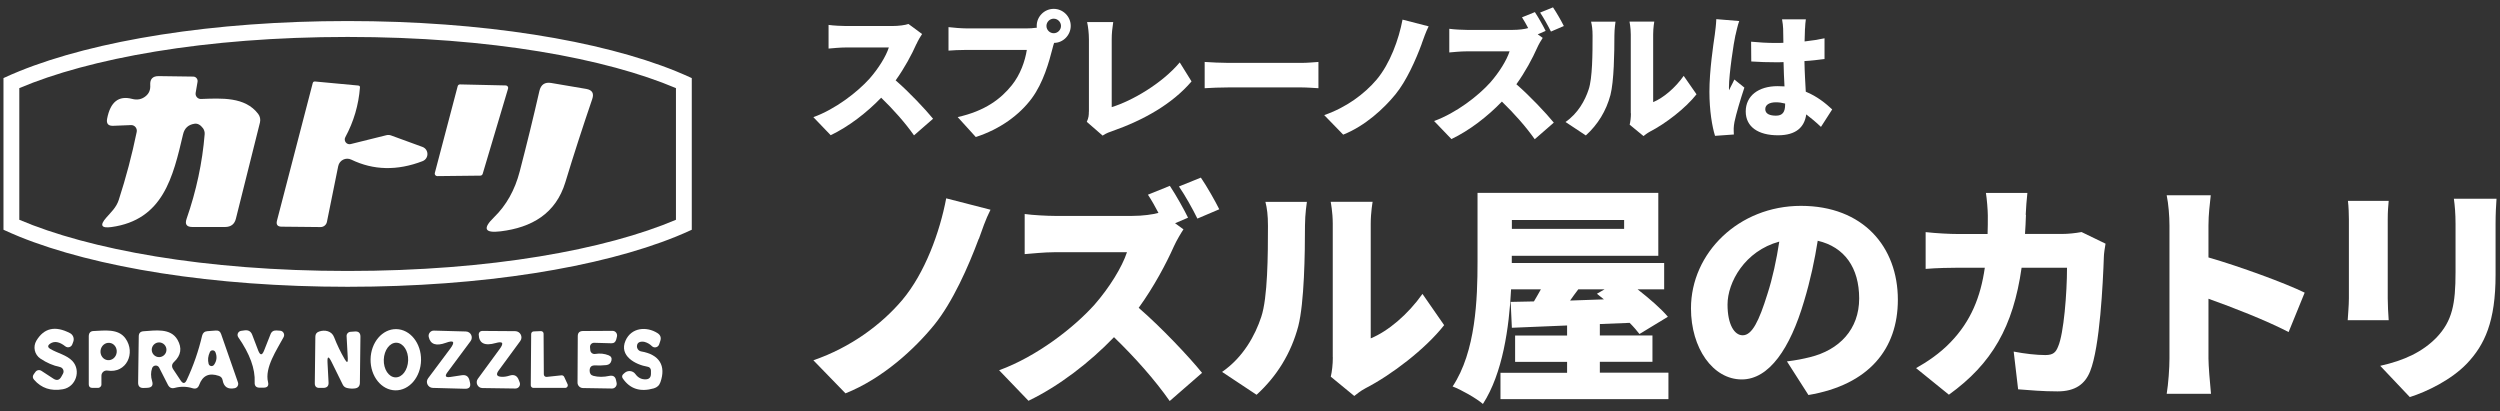
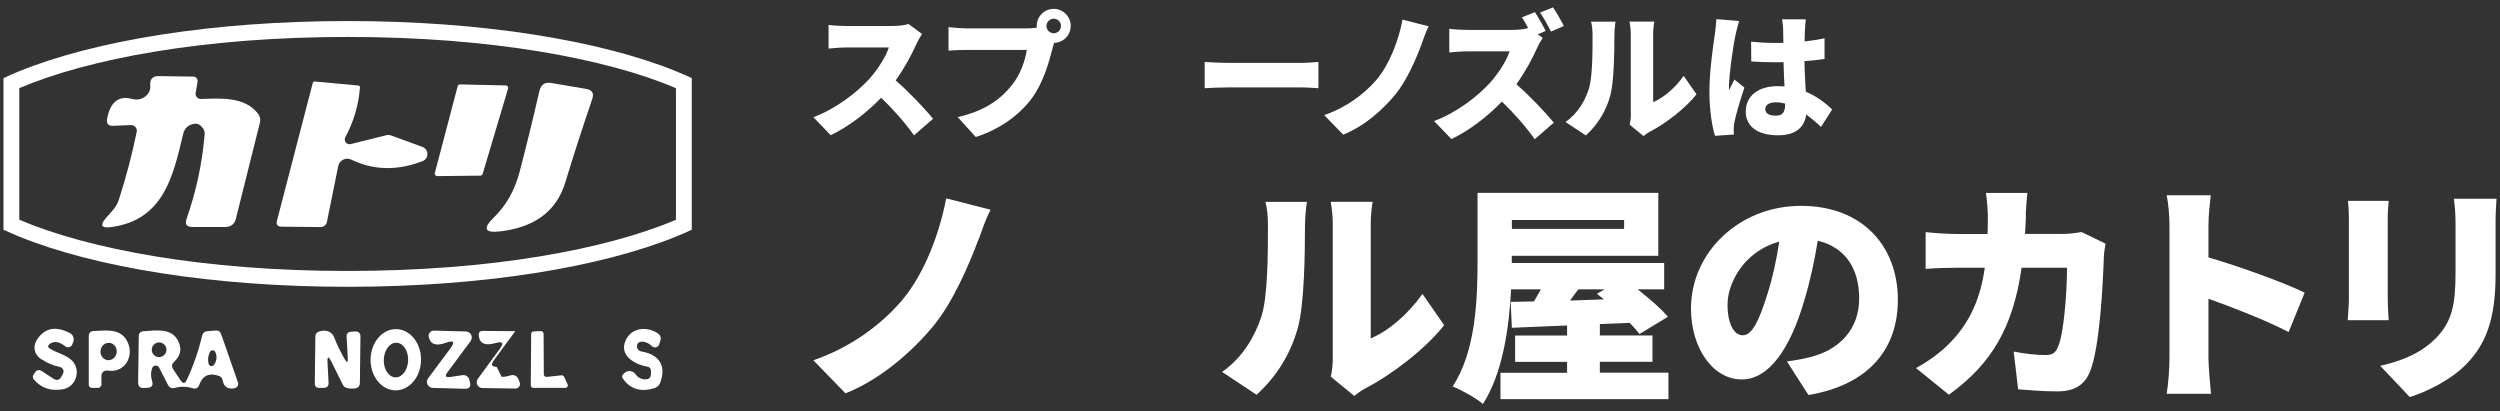
<svg xmlns="http://www.w3.org/2000/svg" id="logo" width="316" height="52" viewBox="0 0 316 52">
  <rect x="0" y="0" width="316" height="52" fill="#333333" stroke="none" />
  <rect width="316" height="52" style="fill:none; stroke-width:0px;" />
  <path d="M6.37,44.11c.89.53,2.07.76,2.79,1.53,1.11,1.2.44,3.27-1.21,3.56-1.51.27-2.73-.14-3.65-1.21-.19-.22-.2-.45-.03-.69l.21-.29c.17-.24.5-.3.75-.14l1.53,1c.42.27.75.18.99-.25l.21-.38c.19-.34,0-.77-.39-.85-.85-.18-1.67-.53-2.46-1.06-.75-.5-.97-1.5-.51-2.27.97-1.61,2.38-1.92,4.25-.95.38.2.56.65.42,1.06l-.13.35c-.13.36-.57.5-.88.26-.74-.59-1.38-.7-1.91-.35-.35.24-.35.47.02.68h0Z" style="fill:#fff; stroke-width:0px;" />
  <path d="M49.97,49.34c-1.76-.03-3.16-1.78-3.13-3.92.03-2.14,1.49-3.85,3.25-3.82,1.76.03,3.16,1.78,3.13,3.92-.03,2.14-1.49,3.85-3.25,3.82M49.98,47.7c.85.03,1.57-.93,1.61-2.14.04-1.21-.62-2.21-1.47-2.24-.85-.03-1.57.93-1.61,2.14-.04,1.21.62,2.21,1.47,2.24h0Z" style="fill:#fff; stroke-width:0px;" />
  <path d="M80.52,43.67c-.06.35.18.69.53.75,2.32.4,3.15,1.82,2.43,3.88-.14.41-.42.67-.84.79-1.71.49-3.02.07-3.93-1.27-.12-.17-.09-.4.07-.53l.19-.17c.41-.35,1.04-.27,1.35.17.33.45.75.67,1.28.66.45-.01.67-.24.68-.69v-.42c0-.24-.17-.45-.4-.48-1.6-.27-3.64-1.39-2.82-3.29.74-1.7,2.68-1.83,4.04-.97.38.24.5.57.36,1l-.14.42c-.13.4-.63.52-.92.23-.25-.25-.56-.43-.91-.53-.21-.05-.42-.05-.62.01-.2.07-.32.21-.35.44h0Z" style="fill:#fff; stroke-width:0px;" />
  <path d="M12.82,47.51v1.06c.02.25-.19.46-.44.46h-.72c-.29-.01-.44-.16-.44-.45v-6.11c.02-.41.22-.62.62-.63,1.35-.05,3.11-.34,4.02.94,1.32,1.84.12,4.45-2.28,4.06-.41-.06-.77.26-.76.67M13.6,45.52c.57.07,1.08-.37,1.15-.97.07-.6-.33-1.15-.89-1.21-.57-.07-1.08.37-1.15.97-.07.6.33,1.15.89,1.21h0Z" style="fill:#fff; stroke-width:0px;" />
  <path d="M22.84,48.1c.29.43.54.41.76-.06.85-1.81,1.5-3.69,1.95-5.62.09-.35.31-.53.66-.56l1.06-.08c.35-.03.57.12.68.45l2.13,6.11c.11.32-.09.67-.43.73-.86.17-1.36-.17-1.51-1.01-.05-.28-.21-.46-.48-.55-1.23-.42-2.05-.04-2.48,1.14-.15.41-.43.55-.85.42-.74-.23-1.49-.24-2.24-.04-.39.11-.67-.02-.86-.38l-1.11-2.18c-.19-.38-.75-.34-.89.06-.18.51-.18,1.06,0,1.65.16.53-.04.81-.59.84l-.47.02c-.48.02-.72-.21-.71-.69l.08-5.86c.01-.39.21-.59.6-.62,1.46-.09,3.42-.45,4.3,1.08.59,1.03.45,1.96-.44,2.8-.29.27-.33.58-.11.92l.95,1.43M21.04,44.21c0-.51-.42-.93-.93-.93s-.93.42-.93.93.42.93.93.93.93-.42.93-.93M26.53,44.5c-.24.51-.29,1-.16,1.49.09.32.51.38.69.11.34-.49.4-1.02.17-1.58-.13-.31-.56-.32-.7-.02h0Z" style="fill:#fff; stroke-width:0px;" />
-   <path d="M33.38,44.31l.81-2.05c.13-.35.39-.51.76-.49l.45.03c.4.02.64.46.45.81-.85,1.6-2.42,3.85-1.97,5.69.11.45-.06.69-.53.7h-.48c-.48.02-.71-.21-.68-.69.08-1.69-.61-3.58-2.07-5.68-.22-.32-.03-.75.35-.81l.43-.06c.48-.07.81.11.98.56l.76,1.99c.25.63.49.63.74,0h0Z" style="fill:#fff; stroke-width:0px;" />
  <path d="M41.4,45.88l.13,2.45c.03.46-.19.69-.65.7h-.48c-.41.02-.62-.19-.61-.6l.07-5.87c0-.33.15-.54.46-.65.72-.26,1.61-.09,1.91.71.38.98.83,1.91,1.34,2.78.29.5.42.46.39-.11l-.15-2.8c-.02-.28.2-.53.49-.55l.57-.04c.46-.03.69.19.69.65l-.07,5.82c0,.44-.22.68-.65.73-.33.04-.66.02-.99-.06-.24-.06-.42-.2-.53-.43l-1.41-2.86c-.39-.79-.56-.74-.51.13h0Z" style="fill:#fff; stroke-width:0px;" />
  <path d="M56.92,47.65l1.45-.22c.52-.08.84.13.97.64l.06.26c.14.56-.08.83-.65.81l-4.05-.11c-.61-.02-.96-.72-.59-1.21l2.8-3.75c.64-.86.46-1.11-.55-.74-1.24.45-1.96.2-2.17-.74-.09-.42.24-.82.67-.8l4.03.11c.62.02.96.72.59,1.22l-2.92,3.93c-.37.49-.25.69.36.6h0Z" style="fill:#fff; stroke-width:0px;" />
-   <path d="M63.41,47.63c.33.01.66-.04.99-.15.58-.19.97,0,1.18.57l.11.29c.14.38-.14.77-.54.77l-4.17-.06c-.6,0-.93-.69-.58-1.17l2.77-3.78c.55-.75.38-.99-.51-.74-1.41.4-2.12.04-2.15-1.09,0-.24.19-.44.43-.44l4.19.03c.64.01,1.01.74.63,1.25l-2.73,3.72c-.37.51-.25.77.38.8h0Z" style="fill:#fff; stroke-width:0px;" />
+   <path d="M63.41,47.63c.33.01.66-.04.99-.15.58-.19.97,0,1.18.57l.11.29c.14.38-.14.77-.54.77l-4.17-.06c-.6,0-.93-.69-.58-1.17l2.77-3.78c.55-.75.38-.99-.51-.74-1.41.4-2.12.04-2.15-1.09,0-.24.19-.44.43-.44l4.19.03l-2.73,3.72c-.37.51-.25.77.38.8h0Z" style="fill:#fff; stroke-width:0px;" />
  <path d="M69.1,47.64l1.88-.2c.14-.01.27.07.33.19l.43.93c.1.22-.06.47-.3.47h-4.02c-.18,0-.33-.15-.33-.33l.05-6.48c0-.18.14-.33.32-.33l.91-.04c.19,0,.34.14.34.33l.03,5.14c0,.19.17.34.36.32h0Z" style="fill:#fff; stroke-width:0px;" />
-   <path d="M74.53,46.86c0,.35.16.57.48.65.61.16,1.29.16,2.02,0,.47-.09.75.09.84.55l.07.33c.08.37-.21.73-.59.72l-3.67-.06c-.38-.01-.69-.32-.68-.7l.03-5.86c0-.43.22-.64.65-.65l3.73-.02c.39-.01.67.36.57.74l-.09.36c-.09.32-.29.48-.62.47l-2.16-.06c-.31-.01-.56.25-.53.56l.03.36c.02.32.31.54.62.49.61-.1,1.17-.04,1.7.17.32.13.44.36.35.69-.09.33-.3.51-.65.55-.47.05-.94.06-1.41.04-.46-.02-.69.2-.69.66h0Z" style="fill:#fff; stroke-width:0px;" />
  <path d="M25.41,12.51c2.57-.09,5.56-.3,7.22,1.88.24.31.32.71.23,1.09l-3.04,12.15c-.17.7-.62,1.05-1.35,1.06h-4.16c-.72,0-.96-.34-.73-1.02,1.23-3.53,2-7.11,2.29-10.72.02-.26-.06-.53-.21-.74-.33-.44-.69-.63-1.08-.57-.78.12-1.26.56-1.44,1.33-1.27,5.38-2.5,10.83-9.07,11.73-1.27.17-1.49-.22-.64-1.19.57-.66,1.26-1.26,1.58-2.24.91-2.81,1.67-5.67,2.27-8.6.09-.45-.26-.88-.72-.86l-2.24.09c-.64.03-.9-.27-.78-.9.41-2.12,1.46-2.95,3.16-2.5.65.17,1.22.06,1.71-.34.43-.35.62-.81.58-1.4-.05-.77.31-1.15,1.08-1.14l4.35.06c.35,0,.61.32.55.66l-.24,1.4c-.07.41.26.79.68.77h0Z" style="fill:#fff; stroke-width:0px;" />
  <path d="M44.33,18.21l4.51-1.12c.2-.05.4-.04.59.03l3.97,1.45c.83.31.84,1.48.01,1.8-3.2,1.23-6.2,1.16-9-.19-.69-.34-1.51.07-1.66.82l-1.43,7.06c-.08.37-.41.64-.8.64l-4.93-.05c-.51,0-.71-.26-.58-.76l4.52-17.39c.04-.15.14-.21.29-.2l5.47.51c.15.02.22.1.21.24-.17,2.21-.78,4.31-1.85,6.29-.25.46.17,1,.68.87h0Z" style="fill:#fff; stroke-width:0px;" />
  <path d="M71.46,23.04c-1.21,3.97-4.25,5.72-8.18,6.2-2.03.25-2.31-.34-.84-1.77,1.55-1.51,2.64-3.44,3.25-5.79.92-3.53,1.75-6.93,2.49-10.18.19-.81.69-1.15,1.5-1.01l4.42.75c.75.13,1.01.55.76,1.28-1.19,3.49-2.33,6.99-3.4,10.52h0Z" style="fill:#fff; stroke-width:0px;" />
  <path d="M54.96,21.87l2.89-10.97c.03-.14.16-.24.3-.23l5.78.13c.21.01.35.2.29.4l-3.21,10.78c-.04.13-.16.22-.3.22l-5.44.06c-.21,0-.36-.2-.31-.39h0Z" style="fill:#fff; stroke-width:0px;" />
  <path d="M85.44,9c-9.57-3.88-24.46-6.34-41.5-6.34S12.01,5.12,2.44,9c-.69.28-1.36.57-2,.87v19.17c.64.3,1.31.58,2,.87,9.57,3.88,24.46,6.34,41.5,6.34s31.93-2.46,41.5-6.34c.69-.28,1.36-.57,2-.87V9.87c-.64-.3-1.31-.58-2-.87ZM85.44,27.78c-8.78,3.73-23.36,6.47-41.5,6.47S11.22,31.51,2.44,27.78V11.14c8.78-3.73,23.36-6.47,41.5-6.47s32.72,2.74,41.5,6.47v16.64Z" style="fill:#fff; stroke-width:0px;" />
  <path d="M115.83,5.57c-.57,1.29-1.49,3.02-2.62,4.59,1.69,1.46,3.77,3.67,4.73,4.85l-2.41,2.1c-1.11-1.58-2.59-3.25-4.15-4.76-1.82,1.89-4.1,3.65-6.38,4.74l-2.19-2.28c2.81-1.02,5.56-3.16,7.11-4.88,1.13-1.29,2.07-2.81,2.43-3.93h-5.4c-.78,0-1.74.1-2.22.14v-2.99c.61.09,1.72.14,2.22.14h5.8c.87,0,1.68-.12,2.08-.26l1.72,1.27c-.16.23-.52.83-.71,1.27Z" style="fill:#fff; stroke-width:0px;" />
  <path d="M133.19,1.12c1.18,0,2.15.97,2.15,2.15s-.97,2.15-2.1,2.15c-.09.26-.16.52-.21.73-.42,1.63-1.13,4.27-2.62,6.29-1.56,2.1-4.01,3.89-7.07,4.88l-2.29-2.52c3.49-.78,5.46-2.31,6.83-4.01,1.11-1.37,1.69-3.09,1.91-4.48h-7.64c-.85,0-1.81.05-2.26.09v-2.97c.54.07,1.68.16,2.26.16h7.66c.3,0,.78-.02,1.25-.09-.02-.07-.02-.14-.02-.23,0-1.18.97-2.15,2.15-2.15ZM133.19,4.2c.5,0,.92-.42.92-.92s-.42-.92-.92-.92-.92.42-.92.92.42.92.92.92Z" style="fill:#fff; stroke-width:0px;" />
-   <path d="M137.64,14.12V4.98c0-.76-.1-1.62-.23-2.19h3.3c-.12.8-.19,1.42-.19,2.19v8.56c2.55-.78,6.34-2.97,8.6-5.65l1.49,2.4c-2.45,2.87-6.08,4.9-10.04,6.29-.26.09-.71.23-1.2.56l-2-1.74c.24-.52.26-.85.26-1.29Z" style="fill:#fff; stroke-width:0px;" />
  <path d="M155.28,7.95h9.23c.78,0,1.63-.09,2.14-.12v3.32c-.45-.02-1.42-.1-2.14-.1h-9.23c-.99,0-2.29.05-3.01.1v-3.32c.69.05,2.15.12,3.01.12Z" style="fill:#fff; stroke-width:0px;" />
  <path d="M179.72,5.5c-.76,2.07-1.95,4.73-3.32,6.41-1.44,1.77-3.82,4-6.62,5.11l-2.4-2.47c2.78-.96,5.07-2.66,6.62-4.48,1.7-2.02,2.81-5.09,3.28-7.59l3.3.85c-.36.71-.64,1.55-.87,2.17Z" style="fill:#fff; stroke-width:0px;" />
  <path d="M195.34,3.92l-.97.42.63.45c-.16.23-.52.83-.71,1.27-.57,1.29-1.49,3.02-2.62,4.59,1.69,1.46,3.77,3.67,4.73,4.85l-2.41,2.1c-1.11-1.58-2.59-3.25-4.15-4.76-1.82,1.89-4.1,3.65-6.38,4.74l-2.19-2.28c2.81-1.03,5.56-3.16,7.11-4.88,1.13-1.29,2.07-2.81,2.43-3.93h-5.4c-.78,0-1.74.1-2.22.14v-2.99c.61.09,1.72.14,2.22.14h5.8c.78,0,1.53-.1,1.95-.23-.24-.47-.52-.96-.78-1.36l1.63-.66c.45.68,1.09,1.82,1.36,2.38ZM197.67,3.29l-1.63.7c-.35-.71-.92-1.74-1.37-2.4l1.63-.66c.45.66,1.08,1.77,1.37,2.36Z" style="fill:#fff; stroke-width:0px;" />
  <path d="M200.8,11.32c.49-1.42.5-4.62.5-6.79,0-.82-.07-1.32-.19-1.79h3.09s-.14.92-.14,1.75c0,2.14-.05,5.77-.5,7.52-.54,2.02-1.6,3.74-3.11,5.11l-2.57-1.7c1.58-1.09,2.47-2.73,2.92-4.1ZM206.13,14.33V4.35c0-.85-.16-1.62-.16-1.62h3.13s-.14.78-.14,1.63v8.55c1.3-.54,2.78-1.79,3.86-3.32l1.62,2.33c-1.41,1.79-3.94,3.72-5.87,4.71-.42.23-.64.43-.83.57l-1.75-1.44c.09-.36.16-.9.16-1.44Z" style="fill:#fff; stroke-width:0px;" />
  <path d="M219.36,4.44c-.21.9-.82,4.95-.82,6.57,0,.05,0,.33.02.4.21-.5.43-.83.66-1.36l1.27,1.02c-.52,1.56-1.04,3.32-1.25,4.33-.05.24-.1.64-.1.82,0,.19,0,.5.02.78l-2.38.17c-.37-1.18-.71-3.21-.71-5.58,0-2.66.49-5.92.68-7.21.07-.52.17-1.32.19-1.96l2.9.24c-.16.38-.4,1.46-.47,1.77ZM228.15,3.61c-.02.33-.03.9-.05,1.63.89-.1,1.74-.23,2.52-.4v2.62c-.78.1-1.63.21-2.54.26.03,1.6.12,2.83.17,3.87,1.48.61,2.55,1.51,3.34,2.24l-1.42,2.21c-.64-.61-1.27-1.13-1.86-1.58-.23,1.63-1.3,2.64-3.58,2.64-2.45,0-4.07-1.04-4.07-3.01s1.6-3.2,4.03-3.2c.3,0,.59.02.87.03-.05-.92-.1-1.98-.12-3.07-.33.02-.66.02-.97.02-1.04,0-2.08-.03-3.11-.1l-.02-2.5c1.01.1,2.05.16,3.11.16.33,0,.64,0,.97-.02-.02-.82-.02-1.46-.03-1.77,0-.26-.07-.83-.14-1.2h3.01c-.05.33-.09.78-.1,1.16ZM224.48,14.62c.83,0,1.16-.45,1.16-1.41v-.12c-.38-.1-.76-.16-1.16-.16-.82,0-1.35.31-1.35.87,0,.61.61.82,1.35.82Z" style="fill:#fff; stroke-width:0px;" />
  <path d="M123.71,30.19c-1.3,3.5-3.3,8.01-5.62,10.87-2.44,3-6.48,6.77-11.22,8.66l-4.06-4.18c4.71-1.62,8.6-4.51,11.22-7.6,2.89-3.42,4.77-8.63,5.57-12.87l5.6,1.44c-.62,1.21-1.09,2.62-1.47,3.68Z" style="fill:#fff; stroke-width:0px;" />
-   <path d="M150.18,27.51l-1.65.71,1.06.77c-.26.38-.88,1.41-1.21,2.15-.97,2.18-2.53,5.12-4.45,7.77,2.86,2.47,6.39,6.21,8.01,8.22l-4.09,3.56c-1.88-2.68-4.39-5.51-7.04-8.07-3.09,3.21-6.95,6.18-10.81,8.04l-3.71-3.86c4.77-1.74,9.42-5.36,12.04-8.27,1.91-2.18,3.5-4.77,4.12-6.65h-9.16c-1.32,0-2.94.18-3.77.24v-5.07c1.03.15,2.92.24,3.77.24h9.84c1.32,0,2.59-.18,3.3-.38-.41-.79-.88-1.62-1.33-2.3l2.77-1.12c.77,1.15,1.85,3.09,2.3,4.03ZM154.12,26.45l-2.77,1.18c-.59-1.21-1.56-2.94-2.33-4.06l2.77-1.12c.77,1.12,1.83,3,2.33,4.01Z" style="fill:#fff; stroke-width:0px;" />
  <path d="M159.42,40.06c.82-2.42.85-7.83.85-11.51,0-1.38-.12-2.24-.32-3.03h5.24s-.24,1.56-.24,2.97c0,3.62-.09,9.78-.85,12.75-.91,3.42-2.71,6.33-5.27,8.66l-4.36-2.89c2.68-1.85,4.18-4.62,4.95-6.95ZM168.46,45.15v-16.9c0-1.44-.26-2.74-.26-2.74h5.3s-.24,1.33-.24,2.77v14.49c2.21-.91,4.71-3.03,6.54-5.62l2.74,3.95c-2.38,3.03-6.68,6.3-9.95,7.98-.71.38-1.09.74-1.41.97l-2.97-2.44c.15-.62.26-1.53.26-2.44Z" style="fill:#fff; stroke-width:0px;" />
  <path d="M210.89,47.12v3.33h-21.23v-3.33h8.42v-1.38h-6.57v-3.33h6.57v-1.27l-6.98.29-.15-3.27,2.94-.06c.29-.5.59-1,.88-1.53h-3.77c-.24,4.83-1.06,10.63-3.56,14.49-.82-.71-2.74-1.8-3.83-2.21,2.94-4.42,3.15-11.1,3.15-15.75v-8.72h22.85v7.95h-18.52v.91h19.26v3.33h-3.36c1.47,1.15,2.97,2.44,3.83,3.47l-3.59,2.18c-.32-.41-.74-.91-1.24-1.41l-3.77.15v1.44h6.65v3.33h-6.65v1.38h8.66ZM191.1,27.81v1.12h14.19v-1.12h-14.19ZM199.49,36.58c-.35.47-.71.94-1.03,1.41l4.27-.15-.88-.71.97-.56h-3.33Z" style="fill:#fff; stroke-width:0px;" />
  <path d="M228.58,49.92l-2.71-4.24c1.24-.15,2.03-.32,2.89-.53,3.74-.91,6.24-3.53,6.24-7.42s-1.85-6.51-5.24-7.3c-.38,2.39-.91,4.95-1.74,7.69-1.74,5.89-4.39,9.84-7.86,9.84-3.65,0-6.42-3.95-6.42-8.98,0-7.01,6.04-12.96,13.9-12.96s12.25,5.18,12.25,11.87c0,6.21-3.65,10.75-11.31,12.04ZM220.28,42.38c1.18,0,2.06-1.8,3.12-5.21.65-2,1.15-4.33,1.5-6.63-4.36,1.18-6.54,5.15-6.54,7.95,0,2.56.88,3.89,1.91,3.89Z" style="fill:#fff; stroke-width:0px;" />
  <path d="M256.08,27.16c-.03.82-.06,1.65-.12,2.41h4.71c.74,0,1.62-.09,2.44-.24l3.03,1.47c-.09.47-.21,1.33-.21,1.62-.12,3.39-.5,11.43-1.74,14.52-.65,1.62-1.88,2.53-4.12,2.53-1.83,0-3.59-.15-4.98-.26l-.56-4.77c1.38.27,2.89.44,4,.44,1,0,1.33-.35,1.62-1.09.71-1.62,1.12-6.74,1.12-9.95h-5.74c-1.06,7.45-3.74,12.13-9.19,16.05l-4.15-3.36c1.38-.77,3-1.85,4.36-3.27,2.56-2.65,3.8-5.71,4.33-9.42h-3.33c-.91,0-2.8.03-4.15.15v-4.65c1.35.15,3.03.24,4.15.24h3.68c.03-.74.03-1.53.03-2.33,0-.65-.12-2.15-.24-2.86h5.24c-.09.71-.18,2.06-.21,2.77Z" style="fill:#fff; stroke-width:0px;" />
  <path d="M274.22,28.51c0-1.18-.12-2.71-.35-3.83h5.57c-.12,1.12-.29,2.41-.29,3.83v4.03c3.98,1.15,9.69,3.24,12.16,4.45l-2.03,4.98c-2.97-1.53-7.01-3.09-10.13-4.21v7.57c0,.8.18,3.12.32,4.45h-5.6c.21-1.27.35-3.24.35-4.45v-16.81Z" style="fill:#fff; stroke-width:0px;" />
  <path d="M301.81,27.72v10.01c0,.74.06,1.97.12,2.74h-5.18c.03-.59.15-1.85.15-2.77v-9.98c0-.56-.03-1.59-.12-2.33h5.15c-.06.74-.12,1.27-.12,2.33ZM315.44,28.31v6.42c0,5.92-1.38,8.86-3.62,11.22-1.97,2.06-5.06,3.56-7.22,4.24l-3.74-3.95c3.06-.68,5.36-1.77,7.13-3.59,1.97-2.09,2.39-4.18,2.39-8.25v-6.1c0-1.3-.09-2.3-.21-3.18h5.39c-.06.88-.12,1.88-.12,3.18Z" style="fill:#fff; stroke-width:0px;" />
</svg>